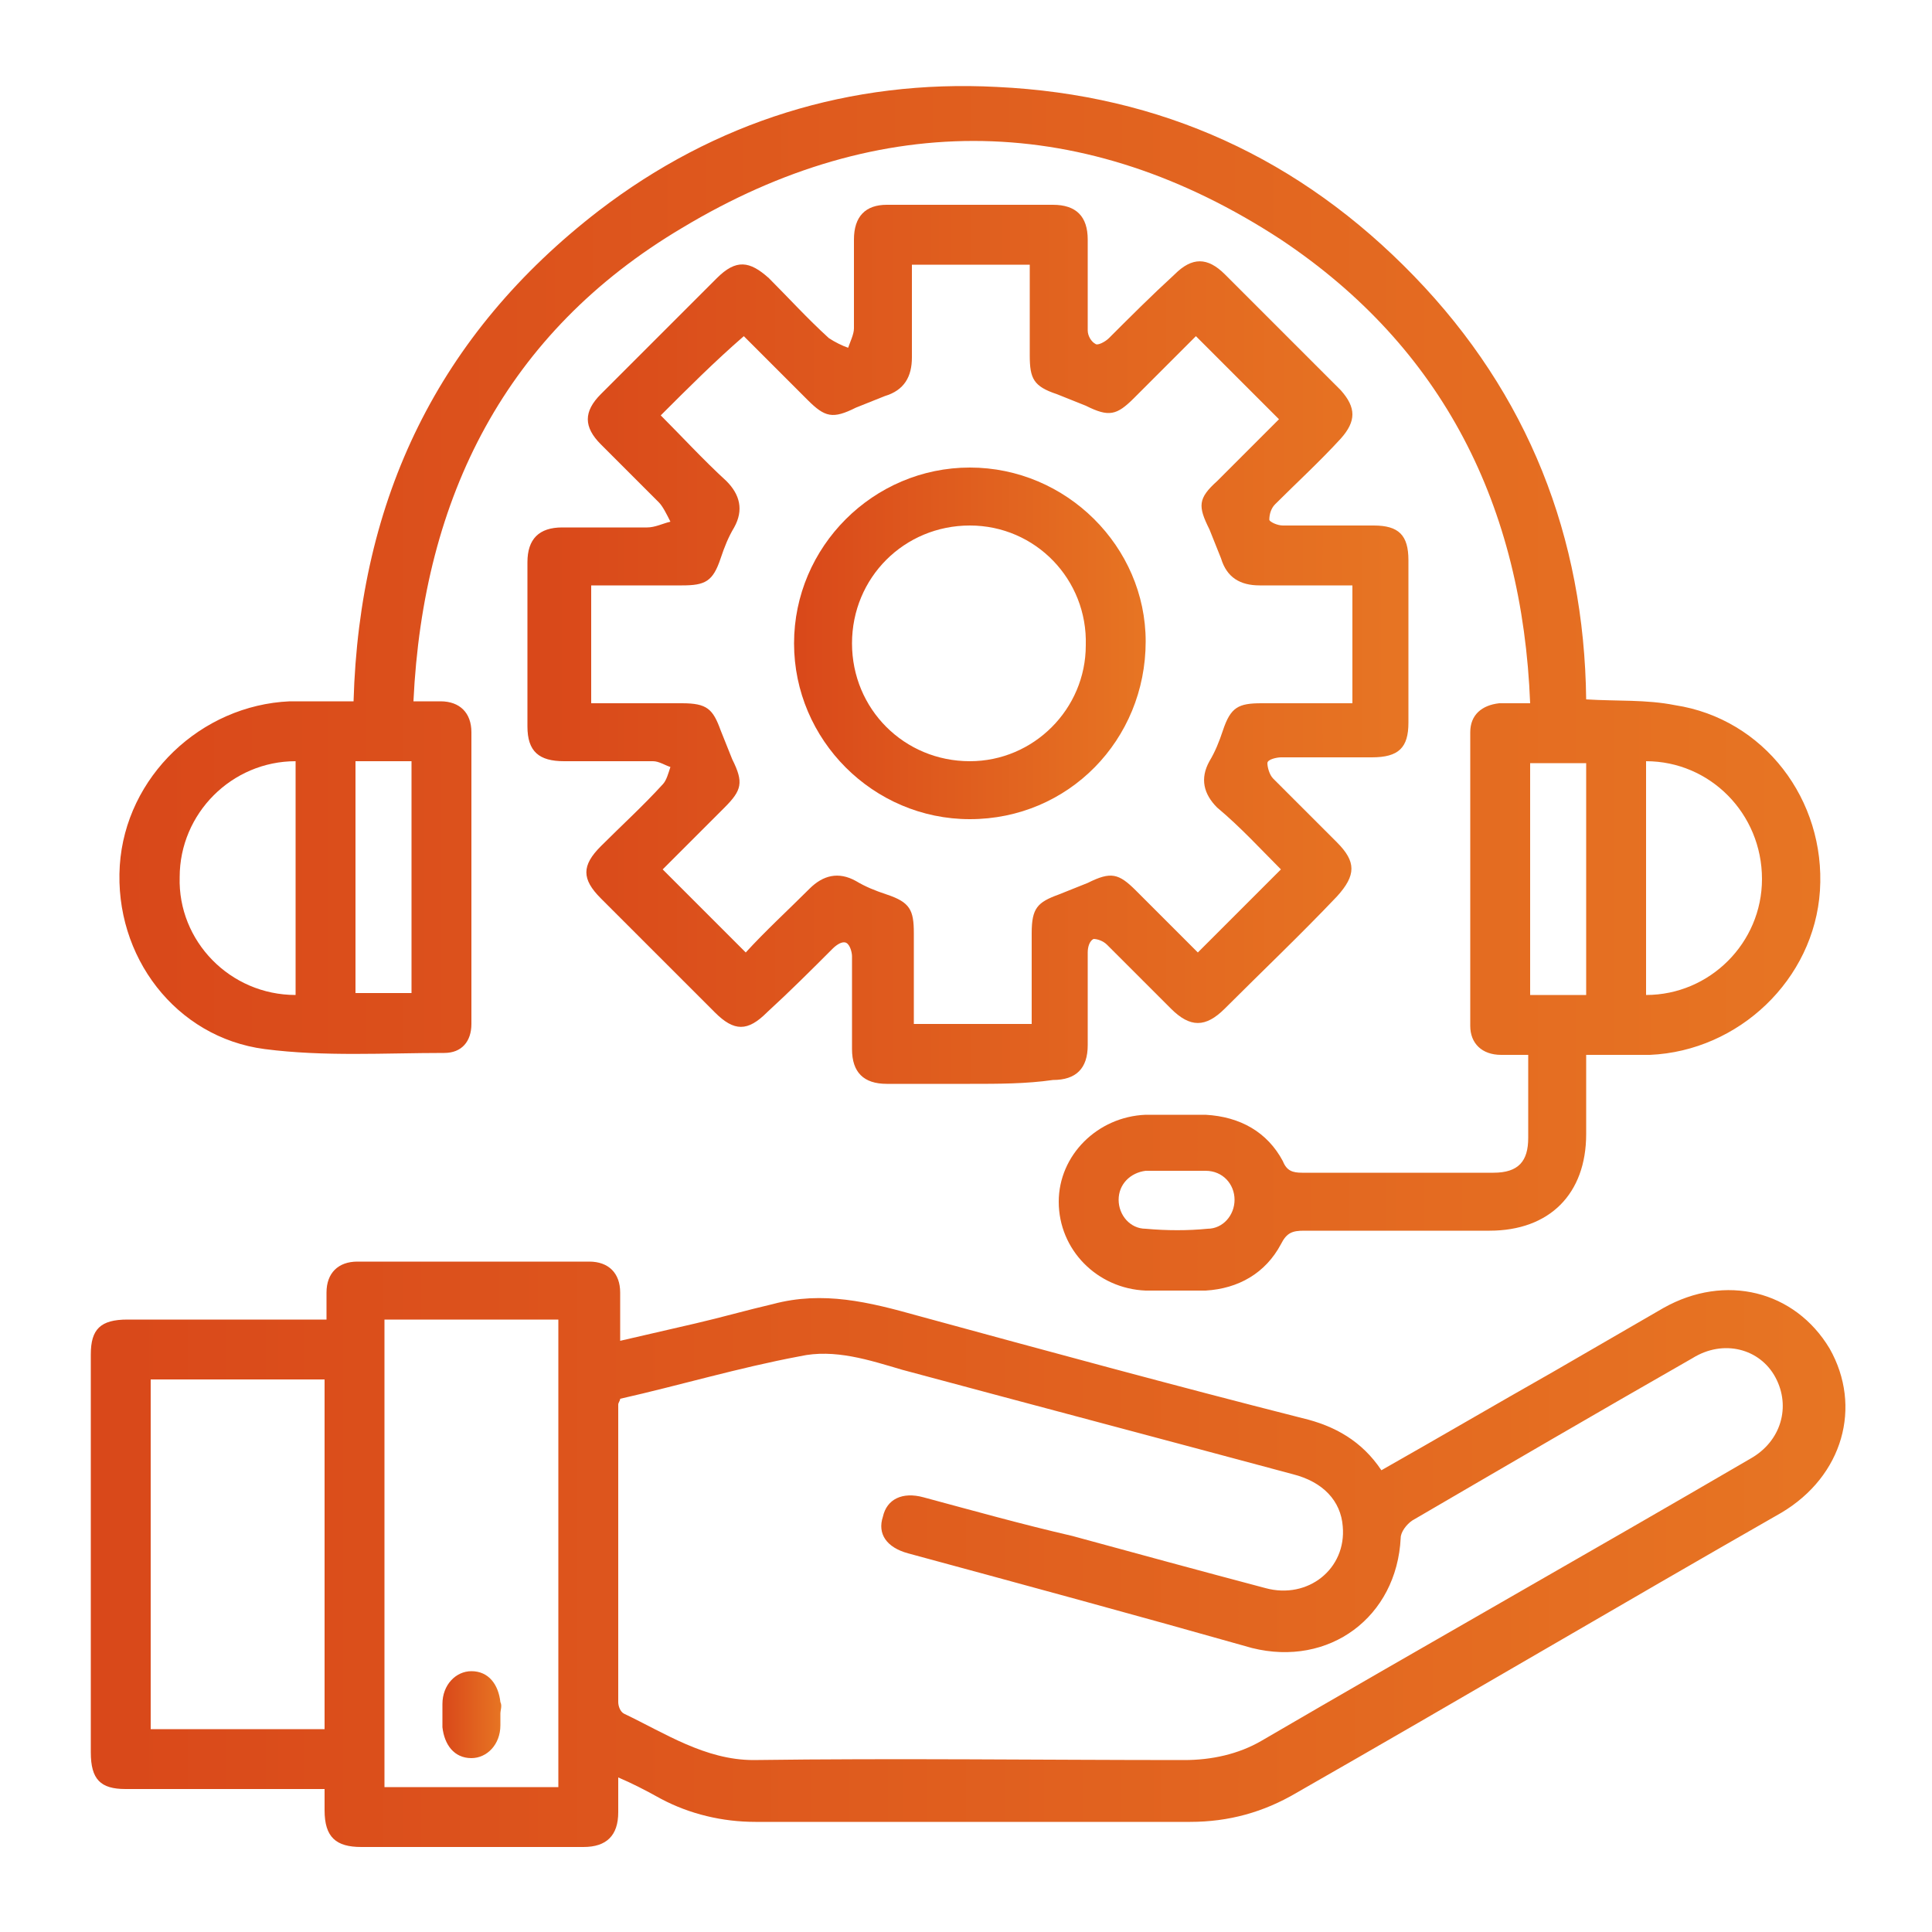
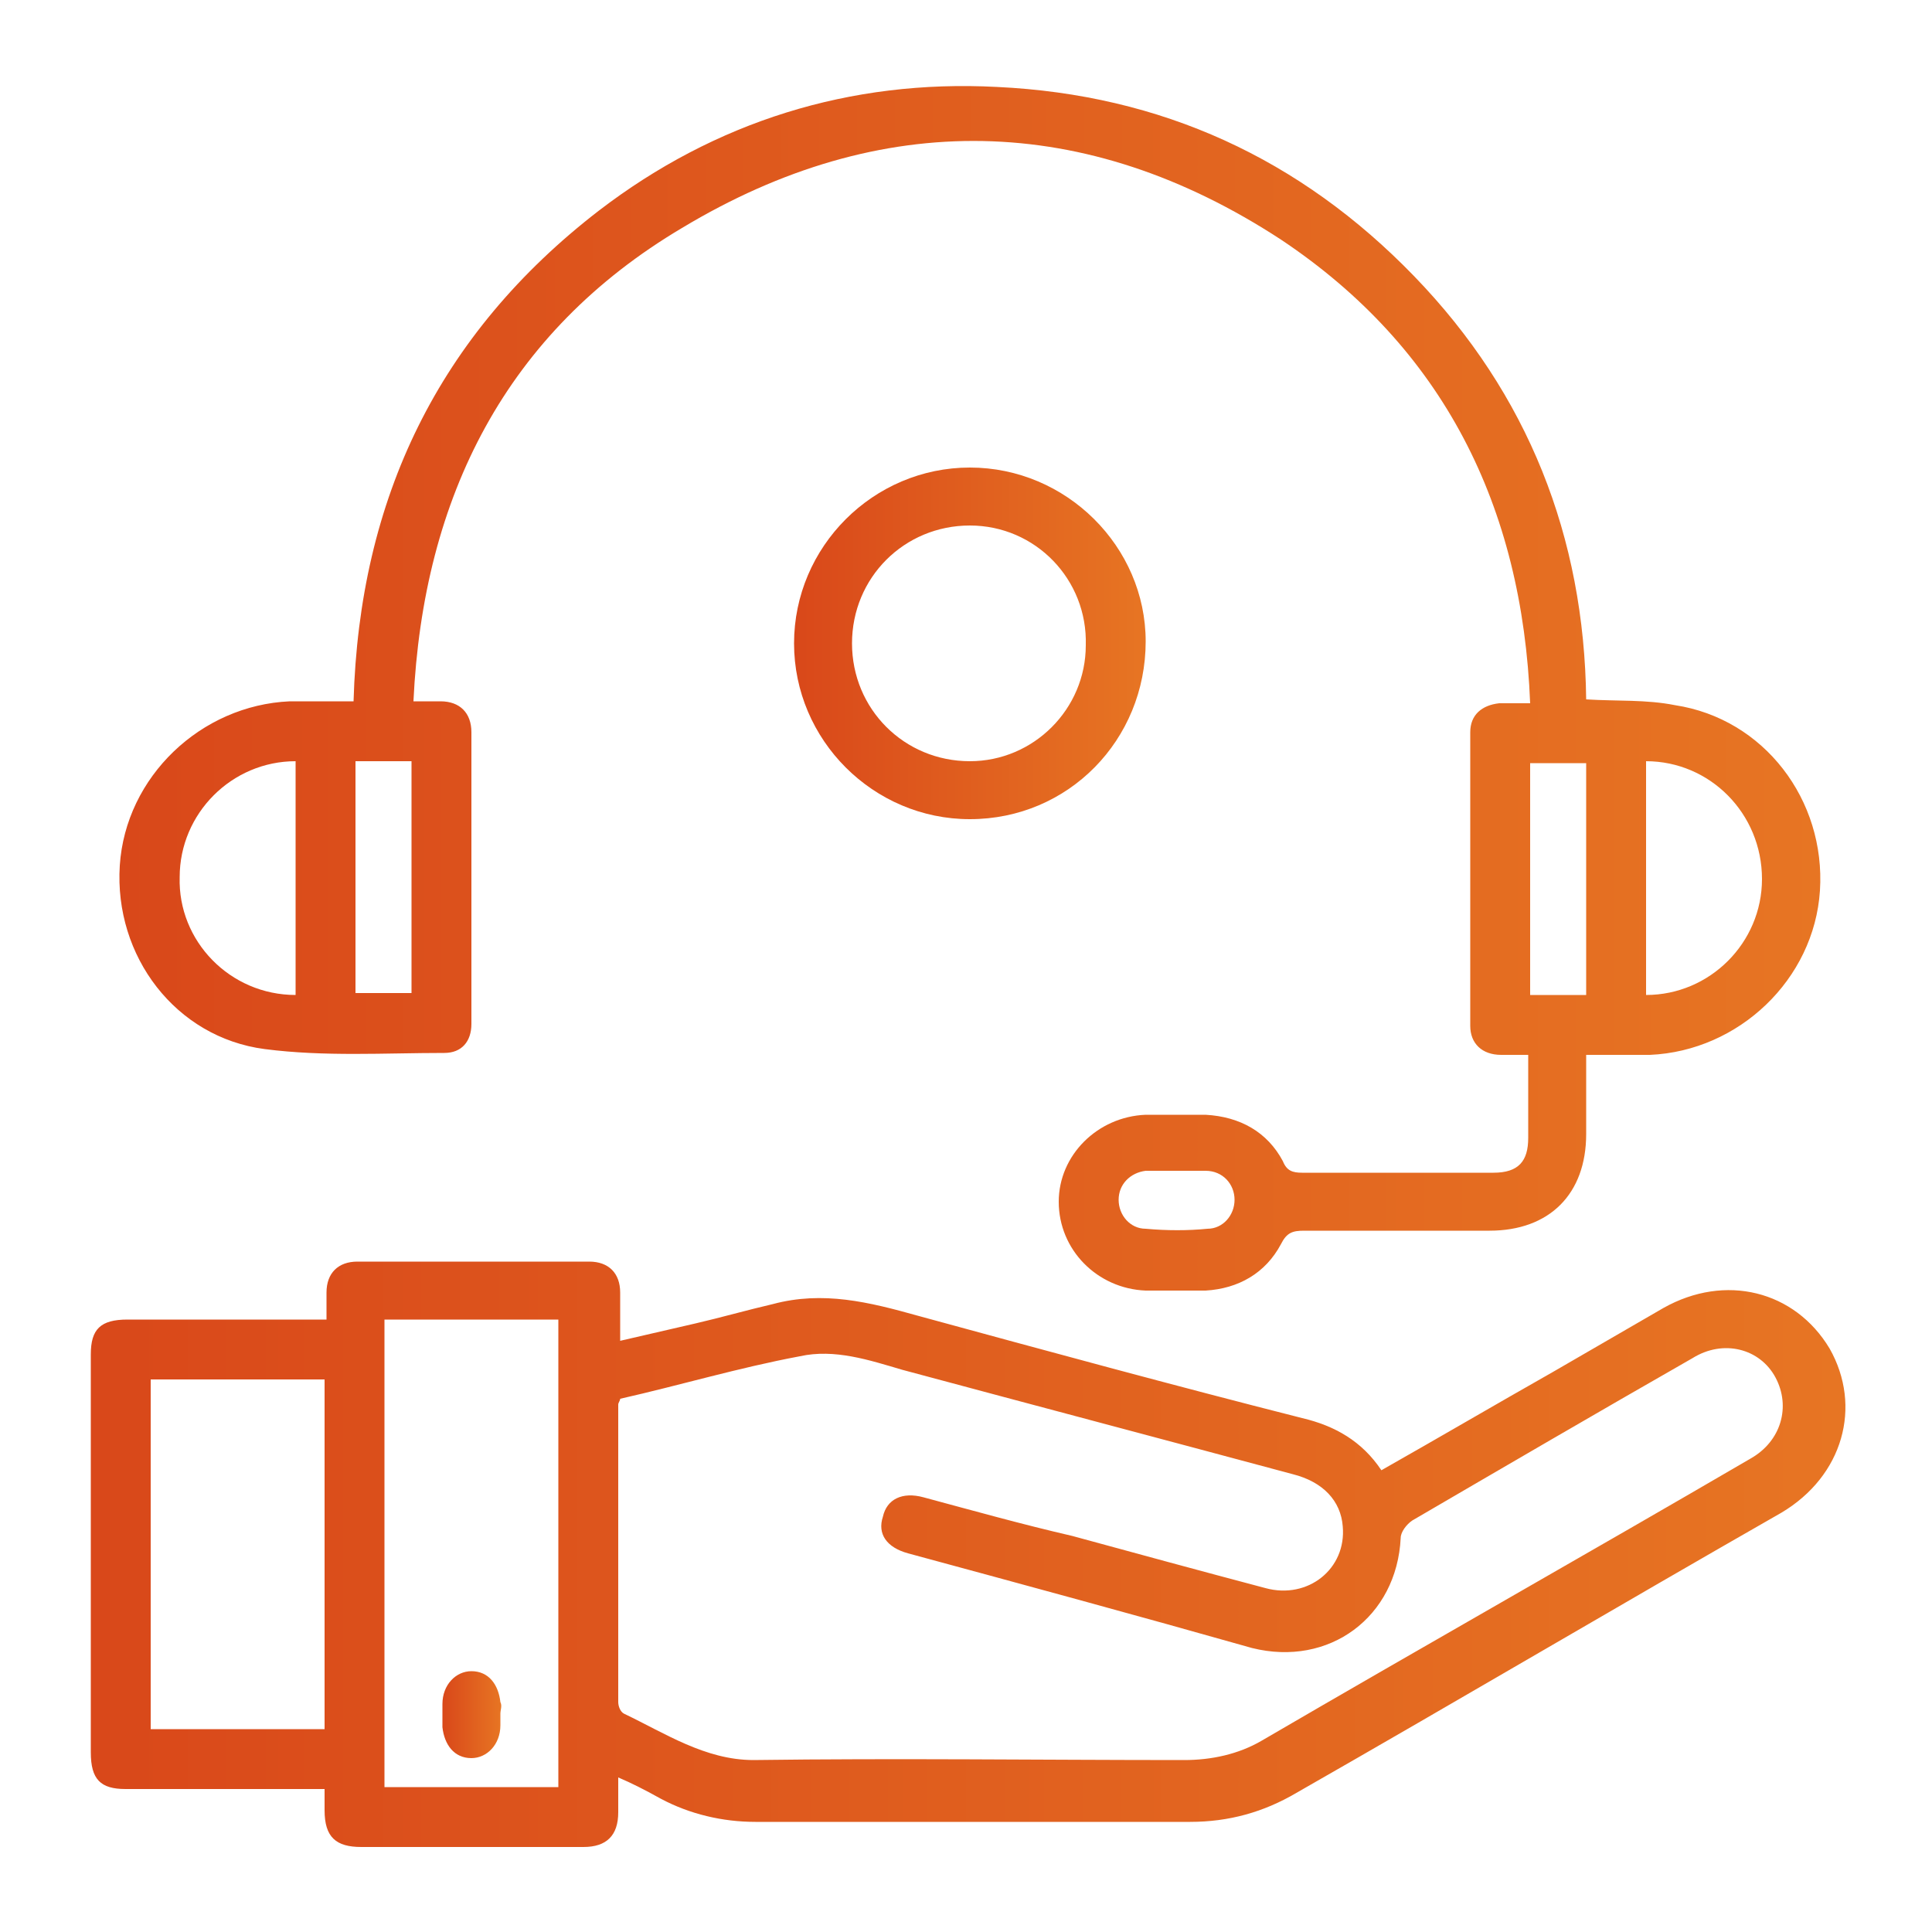
<svg xmlns="http://www.w3.org/2000/svg" version="1.1" id="Layer_1" x="0px" y="0px" viewBox="0 0 100 100" style="enable-background:new 0 0 100 100;" xml:space="preserve">
  <style type="text/css">
	.st0{fill:#1268AE;}
	.st1{fill:url(#SVGID_1_);}
	.st2{fill:url(#SVGID_00000077292739422323439700000005773652437508959413_);}
	.st3{fill:#FFFFFF;}
	.st4{fill:url(#SVGID_00000179646688645936455210000016485869975171144841_);}
	.st5{fill:url(#SVGID_00000090260501906059090810000002676770873180200637_);}
	.st6{fill:url(#SVGID_00000165197436315547140190000008176075273478105765_);}
	.st7{fill:url(#SVGID_00000083078649851605928480000000802557628742040484_);}
	.st8{fill:url(#SVGID_00000004521489753543119070000012222057069528170933_);}
	.st9{fill:url(#SVGID_00000127727440661687942800000016006530949747599509_);}
	.st10{fill:url(#SVGID_00000004519196142778956550000018203857437027168143_);}
	.st11{fill:url(#SVGID_00000057136386558912991790000015618204639375115940_);}
	.st12{fill:url(#SVGID_00000000924659661773163450000009639512351896331140_);}
	.st13{fill:url(#SVGID_00000130625334878811603940000013743449924716676539_);}
	.st14{fill:url(#SVGID_00000039122011646711821250000008830998658738351261_);}
	.st15{fill:url(#SVGID_00000153663858989372409420000009979853465956460448_);}
	.st16{fill:url(#SVGID_00000063600430257226529490000004545447348641556112_);}
	.st17{fill:url(#SVGID_00000076581138765149108870000004642105285671747725_);}
	.st18{fill:url(#SVGID_00000079484100705635977810000006190597916484558211_);}
	.st19{fill:url(#SVGID_00000093145879917450401320000013919863146416319384_);}
	.st20{fill:url(#SVGID_00000119805859514345321890000009954107170730441911_);}
	.st21{fill:url(#SVGID_00000074442192813371310130000002517107004841957766_);}
	.st22{fill:url(#SVGID_00000145025754318106355240000014874424409468735146_);}
	.st23{fill:url(#SVGID_00000059990848237073229310000004121813528104484767_);}
	.st24{fill:url(#SVGID_00000008126133965183506440000013885507694696290987_);}
	.st25{fill:url(#SVGID_00000127743207643547426210000013471797654658507434_);}
	.st26{fill:url(#SVGID_00000155830082911972978620000004041272592801238920_);}
	.st27{fill:url(#SVGID_00000088108828792640710830000015791038287763376775_);}
	.st28{fill:url(#SVGID_00000158719199498341167900000016217840264353112208_);}
	.st29{fill:url(#SVGID_00000021837364260571457240000006202173275421304722_);}
	.st30{fill:url(#SVGID_00000147218791030744112650000000789509414430299786_);}
	.st31{fill:url(#SVGID_00000109710608218033278730000005901958658102619286_);}
	.st32{fill:url(#SVGID_00000004515567381126808860000010207023487836793259_);}
	.st33{fill:url(#SVGID_00000062173934747136125770000000728880044753075584_);}
	.st34{fill:url(#SVGID_00000036241530755657253830000007065114816729506952_);}
	.st35{fill:url(#SVGID_00000073693035192600925640000000671763621402358167_);}
	.st36{fill:url(#SVGID_00000103947141426725191800000003865082097440293309_);}
	.st37{fill:url(#SVGID_00000170278805825831866270000011290619341090842765_);}
	.st38{fill:url(#SVGID_00000015344281936478510040000018259424495937227652_);}
	.st39{fill:url(#SVGID_00000045597175619295453300000018244869845261486748_);}
	.st40{fill:url(#SVGID_00000180342253386604829900000000308736420393169833_);}
	.st41{fill:url(#SVGID_00000064341300864040312260000005244722569543504005_);}
	.st42{fill:url(#SVGID_00000109718395768304422850000010420168764106878140_);}
	.st43{fill:url(#SVGID_00000087391424852928987530000014780053609560739503_);}
	.st44{fill:url(#SVGID_00000059308005062558319320000014013879113974565510_);}
	.st45{fill:url(#SVGID_00000100354748603785164250000014009776370398268309_);}
	.st46{fill:url(#SVGID_00000076562364738752221440000018441040460149476532_);}
	.st47{fill:url(#SVGID_00000080175889885060956800000010378278261863161752_);}
	.st48{fill:url(#SVGID_00000160185462783607514420000004658133138769754759_);}
	.st49{fill:url(#SVGID_00000181773230127288099740000002608960511966413480_);}
	.st50{fill:url(#SVGID_00000182510416113346959290000017125462566320887990_);}
	.st51{fill:url(#SVGID_00000114069254202135803950000011726792422059292547_);}
	.st52{fill:url(#SVGID_00000086661338919687061700000017101710392633269664_);}
	.st53{fill:url(#SVGID_00000018949023110171522460000013899189453128268449_);}
	.st54{fill:url(#SVGID_00000021112019207399802750000013618455753362429625_);}
	.st55{fill:url(#SVGID_00000013171634749255793980000016569337329317163146_);}
	.st56{fill:url(#SVGID_00000017516690864408443760000015746718934267255987_);}
	.st57{fill:url(#SVGID_00000126297379643346814970000006308585930453155457_);}
	.st58{fill:url(#SVGID_00000103962567102705596200000012937597759678766731_);}
	.st59{fill:url(#SVGID_00000179610290957522346910000011716076078873654444_);}
	.st60{fill:url(#SVGID_00000044164872525476481980000003755148247839824304_);}
	.st61{fill:url(#SVGID_00000121246035746829695980000003327342823453785232_);}
	.st62{fill:url(#SVGID_00000005986695184636766710000005698134342046169751_);}
	.st63{fill:url(#SVGID_00000176733045386121761690000016667430985932512667_);}
	.st64{fill:url(#SVGID_00000059988376637311725720000010807159013891189913_);}
	.st65{fill:url(#SVGID_00000103982387798952142410000011726647126077986749_);}
	.st66{fill:url(#SVGID_00000033340230082284954100000004693537675867413948_);}
	.st67{fill:url(#SVGID_00000016036489044844025430000000363278892954754738_);}
	.st68{fill:url(#SVGID_00000160155490759113733490000006386723133764452797_);}
	.st69{fill:url(#SVGID_00000081614030913692660860000003712270716396183954_);}
	.st70{fill:url(#SVGID_00000135688339102503729960000005387181539638793885_);}
	.st71{fill:url(#SVGID_00000098191069597242153670000014119424576204301474_);}
	.st72{fill:url(#SVGID_00000137102869037309101270000010367258553055333560_);}
	.st73{fill:url(#SVGID_00000114790642695296285110000013412038879826399141_);}
	.st74{fill:url(#SVGID_00000080894601148197574700000011891195441661220498_);}
	.st75{fill:url(#SVGID_00000099660356757753098210000015287991050597188764_);}
	.st76{fill:url(#SVGID_00000106108010883037443480000011402585793797898666_);}
	.st77{fill:url(#SVGID_00000097469524944135717670000018075850283227002032_);}
	.st78{fill:url(#SVGID_00000055674682890626369010000011376483509021773466_);}
	.st79{fill:url(#SVGID_00000089537374019890949620000010680694681863055549_);}
	.st80{fill:url(#SVGID_00000059990019353123365150000012865425428390221699_);}
	.st81{fill:url(#SVGID_00000081613314903586941610000007740087543816828584_);}
	.st82{fill:url(#SVGID_00000178207022135694800430000003884940910596663960_);}
	.st83{fill:url(#SVGID_00000109000463471364722900000012586594227185612719_);}
	.st84{fill:url(#SVGID_00000124862115391149413070000013860131004180276403_);}
	.st85{fill:url(#SVGID_00000131369158981685604410000017824532497225221796_);}
	.st86{fill:url(#SVGID_00000010298974510400895430000011575945751969981362_);}
	.st87{fill:url(#SVGID_00000175314976427246468670000000168465870732964765_);}
	.st88{fill:url(#SVGID_00000019636180482513879900000010574218272895152798_);}
	.st89{fill:url(#SVGID_00000112625440250013463040000001069970385796144010_);}
	.st90{fill:url(#SVGID_00000049203614138188335330000001846132362839505312_);}
	.st91{fill:url(#SVGID_00000027581846863219417020000008803742405505550255_);}
	.st92{fill:url(#SVGID_00000047057030911187694580000018171637964239535032_);}
	.st93{fill:url(#SVGID_00000005254691847299223180000017373882406068763825_);}
	.st94{fill:url(#SVGID_00000005254377529654905660000004664566974022695580_);}
	.st95{fill:url(#SVGID_00000029012385309870765070000011411366271290031233_);}
	.st96{fill:url(#SVGID_00000183961856484141800200000001073128852946223768_);}
	.st97{fill:url(#SVGID_00000092431303851351489670000006915350571225666966_);}
	.st98{fill:url(#SVGID_00000099631517758486336660000016148631613076414392_);}
	.st99{fill:url(#SVGID_00000111902750391978569220000008989170030327030426_);}
	.st100{fill:url(#SVGID_00000142875035560817087200000008438822947542537371_);}
	.st101{fill:url(#SVGID_00000168112372575173237150000016025250216439772555_);}
	.st102{fill:url(#SVGID_00000017486371135067849060000003568080411227006637_);}
	.st103{fill:url(#SVGID_00000146474015178369396870000012564646855944478867_);}
	.st104{fill:url(#SVGID_00000172435994262392233670000009328968559822124945_);}
	.st105{fill:url(#SVGID_00000044860933862306984510000007079446127582148754_);}
	.st106{fill:url(#SVGID_00000044860992181867194440000001942089695725857718_);}
	.st107{fill:url(#SVGID_00000083794197066850686510000016391636185312905866_);}
	.st108{fill:url(#SVGID_00000145059322416650010010000010963355821778436504_);}
	.st109{fill:url(#SVGID_00000103947047079306374990000003896642217764028073_);}
	.st110{fill:url(#SVGID_00000060019574744424069050000004765197049823879815_);}
	.st111{fill:url(#SVGID_00000127752681025673978430000007276625959218908572_);}
	.st112{fill:url(#SVGID_00000076577834602285292930000001016830010932740246_);}
	.st113{fill:url(#SVGID_00000154388224059696766480000012853912519345748922_);}
	.st114{fill:url(#SVGID_00000000200778414388424630000010222005701584292287_);}
	.st115{fill:url(#SVGID_00000144313299252558209110000003528149490873124005_);}
	.st116{fill:url(#SVGID_00000158717380420881728250000012586570519427255956_);}
	.st117{fill:url(#SVGID_00000141452769385295815760000012846492419797477044_);}
	.st118{fill:url(#SVGID_00000128471636813679344170000014374560145172088754_);}
	.st119{fill:url(#SVGID_00000010289318163860784490000014583245353420585648_);}
	.st120{fill:url(#SVGID_00000150102307247547885970000017121077804633358227_);}
	.st121{fill:url(#SVGID_00000148642349507074169710000001457202546302866061_);}
	.st122{fill:url(#SVGID_00000018223439756498967170000008124961357639965621_);}
	.st123{fill:url(#SVGID_00000173119777118268603620000011633878085221225618_);}
	.st124{fill:url(#SVGID_00000101793854987315351840000008612355493397738899_);}
	.st125{fill:url(#SVGID_00000101063214277413661350000018345578342700102322_);}
	.st126{fill:url(#SVGID_00000015329195748014255510000014630019588417896117_);}
	.st127{fill:url(#SVGID_00000132071720440362015320000001449429065232407971_);}
	.st128{fill:url(#SVGID_00000131369831480836424630000011696494651716589974_);}
	.st129{fill:url(#SVGID_00000077293668433918315730000013738847117758145967_);}
	.st130{fill:url(#SVGID_00000098189266030899574620000000325351184241678735_);}
	.st131{fill:url(#SVGID_00000068641613301116714540000014696022689515959474_);}
	.st132{fill:url(#SVGID_00000122000157591453819010000001035370360881439900_);}
	.st133{fill:url(#SVGID_00000074434876824255409140000009243800650358609813_);}
	.st134{fill:url(#SVGID_00000091011435360762638750000015163770319100625589_);}
	.st135{fill:url(#SVGID_00000173121332362845341870000017674166722608173487_);}
	.st136{fill:url(#SVGID_00000145741111188778529620000017691812336328619935_);}
	.st137{fill:url(#SVGID_00000147930487417752831000000015209546791694966659_);}
	.st138{fill:url(#SVGID_00000180368331009985043640000007245735617507862428_);}
	.st139{fill:url(#SVGID_00000036213422324193079770000001984653189402176951_);}
	.st140{fill:url(#SVGID_00000089571410061858007940000005333728604820970685_);}
	.st141{fill:url(#SVGID_00000160157350727834237260000007046940249219491517_);}
	.st142{fill:url(#SVGID_00000008831397753532905940000016237181272189254063_);}
	.st143{fill:url(#SVGID_00000024718477833063229230000013452356712377094049_);}
	.st144{fill:url(#SVGID_00000053545592220867832080000004653127013274080191_);}
	.st145{fill:url(#SVGID_00000101079522328125422180000001346303458927947453_);}
	.st146{fill:url(#SVGID_00000128474297182930507720000008747421899853897118_);}
	.st147{fill:url(#SVGID_00000041983949999654151000000003012836705314991548_);}
	.st148{fill:url(#SVGID_00000098905777365248768620000014624209402098735804_);}
	.st149{fill:url(#SVGID_00000146497587680237853050000001410757916941550220_);}
	.st150{fill:url(#SVGID_00000129920991313988691230000017583410563435723436_);}
	.st151{fill:url(#SVGID_00000026872361534467452070000017565890551085019281_);}
	.st152{fill:url(#SVGID_00000066476957566179331380000005904567380670929310_);}
	.st153{fill:url(#SVGID_00000176742541373614383000000007925088008363180683_);}
	.st154{fill:url(#SVGID_00000027605360221848477360000016534431731678143402_);}
	.st155{fill:url(#SVGID_00000171700868580004993730000010498818919864736437_);}
	.st156{fill:url(#SVGID_00000129166561630889876100000002133105441856661897_);}
	.st157{fill:url(#SVGID_00000181087867643384496530000016515297497074079360_);}
	.st158{fill:url(#SVGID_00000054241866511702155680000017197708989492691374_);}
	.st159{fill:url(#SVGID_00000080200845152530402600000007992021018573732009_);}
	.st160{fill:url(#SVGID_00000127745543798400573990000006835904762228645028_);}
	.st161{fill:url(#SVGID_00000058573801325175168080000014623000656384051605_);}
	.st162{fill:url(#SVGID_00000080896056525523945450000009577475375501338259_);}
	.st163{fill:url(#SVGID_00000166666554485543505820000012309064403758620304_);}
	.st164{fill:url(#SVGID_00000014629140503437406030000006655162956930628009_);}
	.st165{fill:url(#SVGID_00000065074832732174085290000000369001799072707479_);}
	.st166{fill:url(#SVGID_00000065067795766251320330000018431215108375851925_);}
	.st167{fill:url(#SVGID_00000036221944065483309140000009729988334288894852_);}
	.st168{fill:url(#SVGID_00000047056946220350221640000003300689429983689619_);}
	.st169{fill:url(#SVGID_00000181766402160549271500000006488556191643516549_);}
	.st170{fill:url(#SVGID_00000052078055312130657060000008451318459783511680_);}
	.st171{fill:url(#SVGID_00000062171033803359823670000012447098986584990858_);}
</style>
  <g>
    <linearGradient id="SVGID_1_" gradientUnits="userSpaceOnUse" x1="4.691" y1="80.363" x2="95.309" y2="80.363">
      <stop offset="0" style="stop-color:#D9481A" />
      <stop offset="1" style="stop-color:#E77523" />
    </linearGradient>
    <path class="st1" d="M32,92c0,0.7,0,1.2,0,1.8c0,1.2-0.6,1.8-1.8,1.8c-3.8,0-7.7,0-11.5,0c-1.3,0-1.9-0.5-1.9-1.9   c0-0.3,0-0.7,0-1.1c-0.4,0-0.8,0-1.1,0c-3.1,0-6.1,0-9.2,0c-1.3,0-1.8-0.5-1.8-1.9c0-6.9,0-13.7,0-20.6c0-1.3,0.5-1.8,1.9-1.8   c3.4,0,6.8,0,10.3,0c0-0.5,0-1,0-1.4c0-1,0.6-1.6,1.6-1.6c4,0,8,0,12,0c1,0,1.6,0.6,1.6,1.6c0,0.8,0,1.6,0,2.5   c1.3-0.3,2.6-0.6,3.9-0.9c1.3-0.3,2.7-0.7,4-1c2.6-0.7,5-0.1,7.5,0.6c6.6,1.8,13.2,3.6,19.9,5.3c1.7,0.4,3.1,1.2,4.1,2.7   c3-1.7,5.9-3.4,8.9-5.1c1.9-1.1,3.8-2.2,5.7-3.3c3.2-1.8,6.8-0.9,8.6,2.1c1.7,3,0.7,6.6-2.5,8.5c-8.4,4.8-16.7,9.7-25.1,14.5   c-1.7,1-3.5,1.5-5.5,1.5c-7.5,0-15,0-22.5,0c-1.7,0-3.4-0.4-4.9-1.2C33.3,92.6,32.7,92.3,32,92z M32.1,72.4c0,0.1-0.1,0.2-0.1,0.3   c0,5.1,0,10.2,0,15.4c0,0.2,0.1,0.5,0.3,0.6c2.1,1,4.2,2.4,6.7,2.4c7.4-0.1,14.9,0,22.3,0c1.4,0,2.8-0.3,4-1   c8.4-4.9,16.9-9.7,25.3-14.6c1.6-0.9,2.1-2.7,1.3-4.2c-0.8-1.5-2.7-2-4.3-1c-4.9,2.8-9.7,5.6-14.5,8.4c-0.3,0.2-0.6,0.6-0.6,0.9   c-0.2,4.1-3.7,6.7-7.7,5.7C58.8,83.6,52.9,82,47,80.4c-1.1-0.3-1.6-1-1.3-1.9c0.2-0.9,1-1.3,2.1-1c2.6,0.7,5.1,1.4,7.7,2   c3.3,0.9,6.6,1.8,10,2.7c2.2,0.6,4.2-1,4-3.2c-0.1-1.3-1-2.3-2.6-2.7c-6.7-1.8-13.5-3.6-20.2-5.4c-1.7-0.5-3.5-1.1-5.3-0.7   C38.2,70.8,35.2,71.7,32.1,72.4z M28.9,92.5c0-8.1,0-16.1,0-24.2c-3,0-6,0-9,0c0,8.1,0,16.1,0,24.2C23,92.5,25.9,92.5,28.9,92.5z    M16.8,89.5c0-6.1,0-12.1,0-18.1c-3,0-6,0-9,0c0,6.1,0,12.1,0,18.1C10.8,89.5,13.8,89.5,16.8,89.5z" />
    <linearGradient id="SVGID_00000086692415748643754370000001251053423447635106_" gradientUnits="userSpaceOnUse" x1="6.212" y1="35.581" x2="94.261" y2="35.581">
      <stop offset="0" style="stop-color:#D9481A" />
      <stop offset="1" style="stop-color:#E77523" />
    </linearGradient>
    <path style="fill:url(#SVGID_00000086692415748643754370000001251053423447635106_);" d="M82.1,36.2c1.6,0.1,3.1,0,4.6,0.3   c4.6,0.7,7.8,4.9,7.5,9.6c-0.3,4.6-4.2,8.3-8.8,8.5c-1.1,0-2.1,0-3.3,0c0,1.4,0,2.8,0,4.1c0,3.1-1.9,5-5,5c-3.2,0-6.4,0-9.6,0   c-0.6,0-0.9,0.1-1.2,0.7c-0.8,1.5-2.2,2.3-3.9,2.4c-1,0-2.1,0-3.1,0c-2.5-0.1-4.5-2.1-4.5-4.6c0-2.4,2-4.4,4.5-4.5c1,0,2.1,0,3.1,0   c1.8,0.1,3.2,0.9,4,2.4c0.2,0.5,0.5,0.6,1,0.6c3.3,0,6.6,0,9.9,0c1.3,0,1.8-0.6,1.8-1.8c0-1.4,0-2.8,0-4.3c-0.5,0-1,0-1.4,0   c-1,0-1.6-0.6-1.6-1.5c0-5.1,0-10.1,0-15.2c0-0.9,0.6-1.4,1.5-1.5c0.5,0,0.9,0,1.6,0C78.8,26.2,74.7,18,66.3,12.4   c-10.1-6.6-20.7-6.8-31-0.6c-9.1,5.4-13.4,13.9-13.9,24.5c0.6,0,1,0,1.4,0c1,0,1.6,0.6,1.6,1.6c0,5,0,10.1,0,15.1   c0,0.9-0.5,1.5-1.4,1.5c-3.1,0-6.2,0.2-9.3-0.2c-4.6-0.6-7.8-4.8-7.5-9.5c0.3-4.6,4.2-8.3,8.8-8.5c1.1,0,2.1,0,3.3,0   c0.3-10.5,4.4-19,12.7-25.4C37,6.3,44,4.1,51.6,4.5c8.5,0.4,15.7,3.7,21.6,9.8C79.1,20.4,82,27.8,82.1,36.2z M15.3,51.5   c0-4.1,0-8.1,0-12.1c-3.3,0-6,2.7-6,6C9.2,48.7,11.9,51.5,15.3,51.5z M85.2,39.4c0,4.1,0,8.1,0,12.1c3.3,0,6-2.7,6-6   C91.2,42.1,88.5,39.4,85.2,39.4z M18.4,39.4c0,4.1,0,8.1,0,12c1,0,2,0,2.9,0c0-4,0-8,0-12C20.4,39.4,19.4,39.4,18.4,39.4z    M82.1,51.5c0-4.1,0-8.1,0-12c-1,0-2,0-2.9,0c0,4,0,8,0,12C80.1,51.5,81,51.5,82.1,51.5z M60.9,60.6C60.9,60.6,60.9,60.6,60.9,60.6   c-0.5,0-1.1,0-1.6,0c-0.8,0.1-1.4,0.7-1.4,1.5c0,0.8,0.6,1.5,1.4,1.5c1.1,0.1,2.2,0.1,3.2,0c0.8,0,1.4-0.7,1.4-1.5   c0-0.8-0.6-1.5-1.5-1.5C61.9,60.6,61.4,60.6,60.9,60.6z" />
    <linearGradient id="SVGID_00000040541970598082578230000011824951290646567320_" gradientUnits="userSpaceOnUse" x1="27.46" y1="33.291" x2="73.012" y2="33.291">
      <stop offset="0" style="stop-color:#D9481A" />
      <stop offset="1" style="stop-color:#E77523" />
    </linearGradient>
-     <path style="fill:url(#SVGID_00000040541970598082578230000011824951290646567320_);" d="M50.2,56.1c-1.4,0-2.8,0-4.3,0   c-1.2,0-1.8-0.6-1.8-1.8c0-1.6,0-3.2,0-4.8c0-0.2-0.1-0.6-0.3-0.7c-0.2-0.1-0.5,0.1-0.7,0.3c-1.1,1.1-2.2,2.2-3.4,3.3   c-1,1-1.7,1-2.7,0c-2-2-3.9-3.9-5.9-5.9c-1-1-1-1.7,0-2.7c1.1-1.1,2.2-2.1,3.2-3.2c0.2-0.2,0.3-0.6,0.4-0.9   c-0.3-0.1-0.6-0.3-0.9-0.3c-1.5,0-3,0-4.6,0c-1.3,0-1.9-0.5-1.9-1.8c0-2.8,0-5.7,0-8.5c0-1.2,0.6-1.8,1.8-1.8c1.5,0,2.9,0,4.4,0   c0.4,0,0.8-0.2,1.2-0.3c-0.2-0.4-0.4-0.8-0.6-1c-1-1-2-2-3-3c-0.9-0.9-0.9-1.7,0-2.6c2-2,4-4,6-6c1-1,1.7-0.9,2.7,0   c1,1,2,2.1,3.1,3.1c0.3,0.2,0.7,0.4,1,0.5c0.1-0.3,0.3-0.7,0.3-1c0-1.5,0-3,0-4.6c0-1.2,0.6-1.8,1.7-1.8c2.9,0,5.8,0,8.6,0   c1.2,0,1.8,0.6,1.8,1.8c0,1.6,0,3.2,0,4.7c0,0.3,0.2,0.6,0.4,0.7c0.1,0.1,0.5-0.1,0.7-0.3c1.1-1.1,2.2-2.2,3.4-3.3   c0.9-0.9,1.7-0.9,2.6,0c2,2,4,4,6,6c0.8,0.9,0.8,1.6,0,2.5c-1.1,1.2-2.3,2.3-3.4,3.4c-0.2,0.2-0.3,0.5-0.3,0.8   c0,0.1,0.4,0.3,0.7,0.3c1.6,0,3.2,0,4.7,0c1.3,0,1.8,0.5,1.8,1.8c0,2.8,0,5.6,0,8.4c0,1.3-0.5,1.8-1.9,1.8c-1.6,0-3.2,0-4.7,0   c-0.2,0-0.7,0.1-0.7,0.3c0,0.2,0.1,0.6,0.3,0.8c1.1,1.1,2.2,2.2,3.3,3.3c1,1,1,1.7,0,2.8c-1.9,2-3.9,3.9-5.8,5.8c-1,1-1.8,1-2.8,0   c-1.1-1.1-2.2-2.2-3.3-3.3c-0.2-0.2-0.5-0.3-0.7-0.3c-0.2,0.1-0.3,0.4-0.3,0.7c0,1.6,0,3.2,0,4.8c0,1.2-0.6,1.8-1.8,1.8   C53.1,56.1,51.7,56.1,50.2,56.1z M34.2,21.5c1.1,1.1,2.2,2.3,3.4,3.4c0.7,0.7,0.9,1.5,0.4,2.4c-0.3,0.5-0.5,1-0.7,1.6   c-0.4,1.2-0.8,1.4-2,1.4c-1.6,0-3.1,0-4.7,0c0,2.1,0,4.1,0,6.1c1.6,0,3.2,0,4.7,0c1.3,0,1.6,0.3,2,1.4c0.2,0.5,0.4,1,0.6,1.5   c0.6,1.2,0.5,1.6-0.4,2.5c-1.1,1.1-2.2,2.2-3.2,3.2c1.5,1.5,2.9,2.9,4.3,4.3c1-1.1,2.2-2.2,3.3-3.3c0.7-0.7,1.5-0.9,2.4-0.4   c0.5,0.3,1,0.5,1.6,0.7c1.2,0.4,1.4,0.8,1.4,2c0,1.6,0,3.1,0,4.7c2.1,0,4.1,0,6.1,0c0-1.6,0-3.2,0-4.7c0-1.3,0.3-1.6,1.4-2   c0.5-0.2,1-0.4,1.5-0.6c1.2-0.6,1.6-0.5,2.5,0.4c1.1,1.1,2.2,2.2,3.2,3.2c1.5-1.5,2.9-2.9,4.3-4.3c-1-1-2.1-2.2-3.3-3.2   c-0.7-0.7-0.9-1.5-0.4-2.4c0.3-0.5,0.5-1,0.7-1.6c0.4-1.2,0.8-1.4,2-1.4c1.6,0,3.1,0,4.7,0c0-2.1,0-4.1,0-6.1c-1.6,0-3.2,0-4.8,0   c-1,0-1.7-0.4-2-1.4c-0.2-0.5-0.4-1-0.6-1.5C62,26.2,62,25.8,63,24.9c1.1-1.1,2.2-2.2,3.2-3.2c-1.5-1.5-2.9-2.9-4.3-4.3   c-1,1-2.1,2.1-3.2,3.2c-0.9,0.9-1.3,1-2.5,0.4c-0.5-0.2-1-0.4-1.5-0.6c-1.2-0.4-1.4-0.8-1.4-2c0-1.6,0-3.1,0-4.7   c-2.1,0-4.1,0-6.1,0c0,1.6,0,3.2,0,4.8c0,1-0.4,1.7-1.4,2c-0.5,0.2-1,0.4-1.5,0.6c-1.2,0.6-1.6,0.5-2.5-0.4   c-1.1-1.1-2.2-2.2-3.3-3.3C37,18.7,35.6,20.1,34.2,21.5z" />
    <linearGradient id="SVGID_00000144315463305962080100000009302406833676621502_" gradientUnits="userSpaceOnUse" x1="22.902" y1="88.715" x2="25.948" y2="88.715">
      <stop offset="0" style="stop-color:#D9481A" />
      <stop offset="1" style="stop-color:#E77523" />
    </linearGradient>
    <path style="fill:url(#SVGID_00000144315463305962080100000009302406833676621502_);" d="M25.9,88.7c0,0.2,0,0.4,0,0.6   c0,1-0.7,1.7-1.5,1.7c-0.9,0-1.4-0.7-1.5-1.6c0-0.4,0-0.8,0-1.2c0-1,0.7-1.7,1.5-1.7c0.9,0,1.4,0.7,1.5,1.6   C26,88.3,25.9,88.5,25.9,88.7z" />
    <linearGradient id="SVGID_00000031885503914764431810000003374768849531784382_" gradientUnits="userSpaceOnUse" x1="41.129" y1="33.292" x2="59.342" y2="33.292">
      <stop offset="0" style="stop-color:#D9481A" />
      <stop offset="1" style="stop-color:#E77523" />
    </linearGradient>
    <path style="fill:url(#SVGID_00000031885503914764431810000003374768849531784382_);" d="M50.2,24.2c5,0,9.1,4.1,9.1,9   c0,5.1-4,9.2-9.1,9.2c-5,0-9.1-4.1-9.1-9.1C41.1,28.3,45.2,24.2,50.2,24.2z M50.2,27.2c-3.4,0-6.1,2.7-6.1,6.1   c0,3.4,2.7,6.1,6.1,6.1c3.3,0,6-2.7,6-6C56.3,30,53.6,27.2,50.2,27.2z" />
  </g>
</svg>